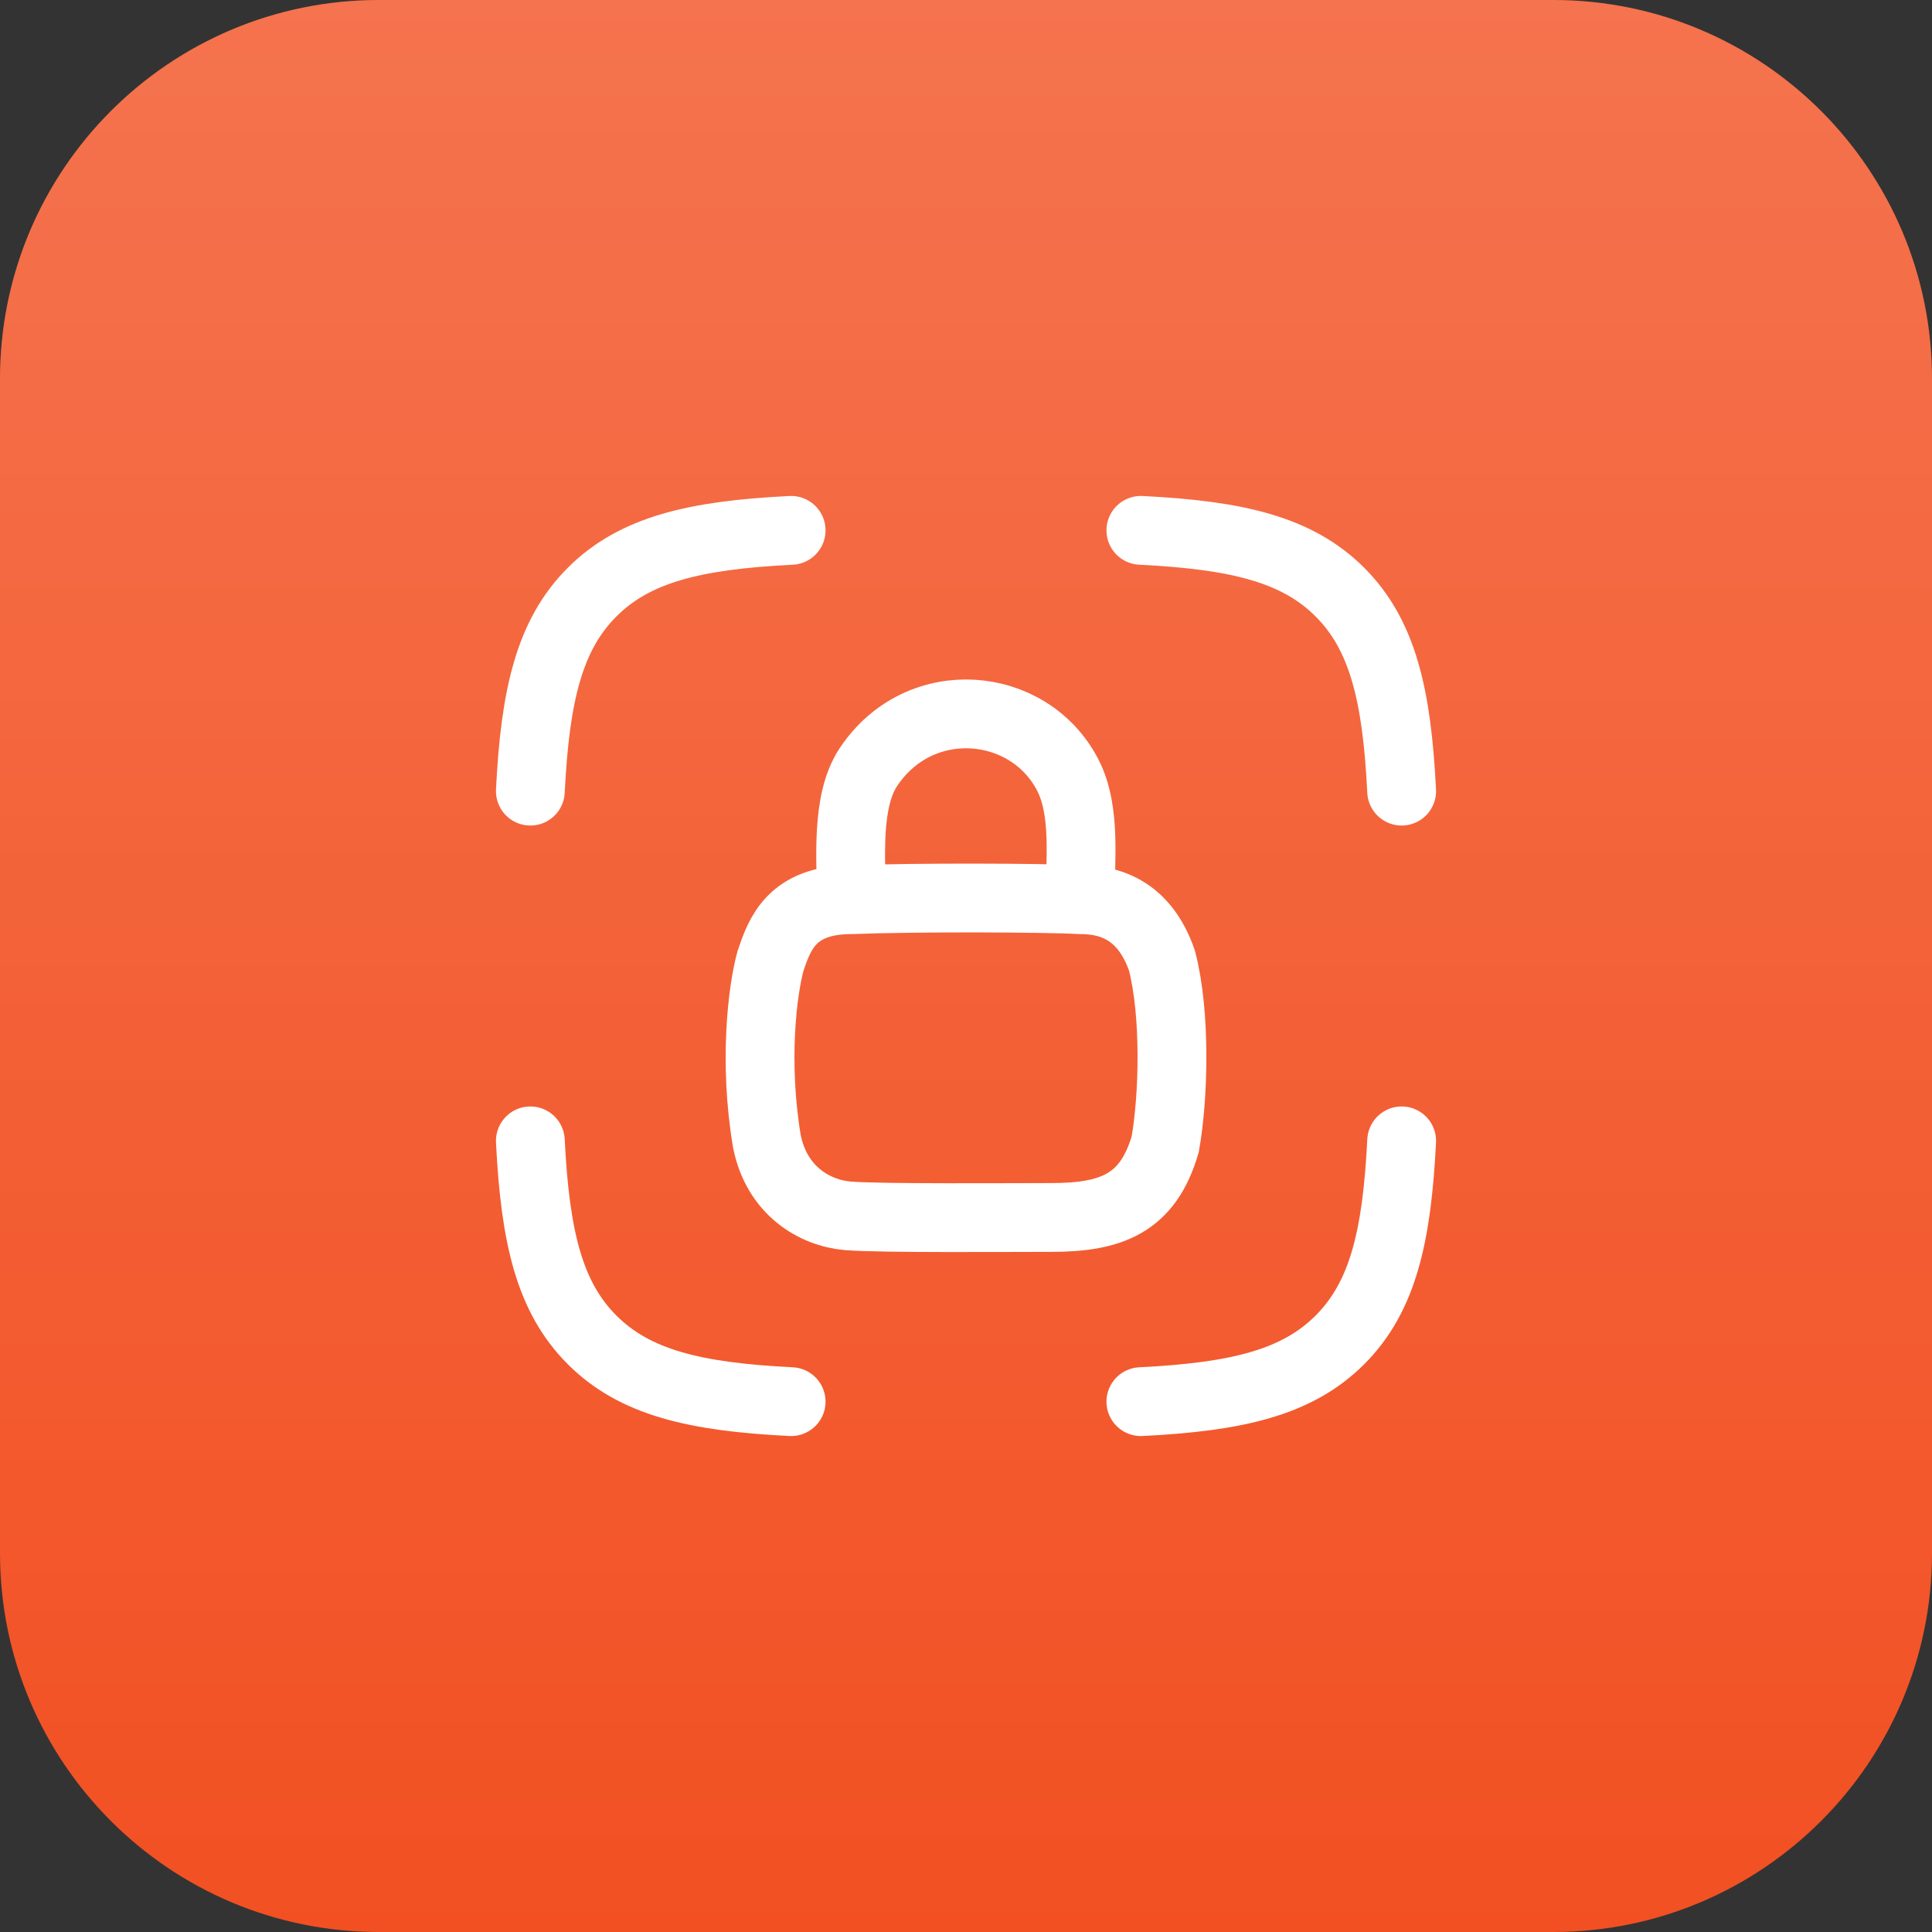
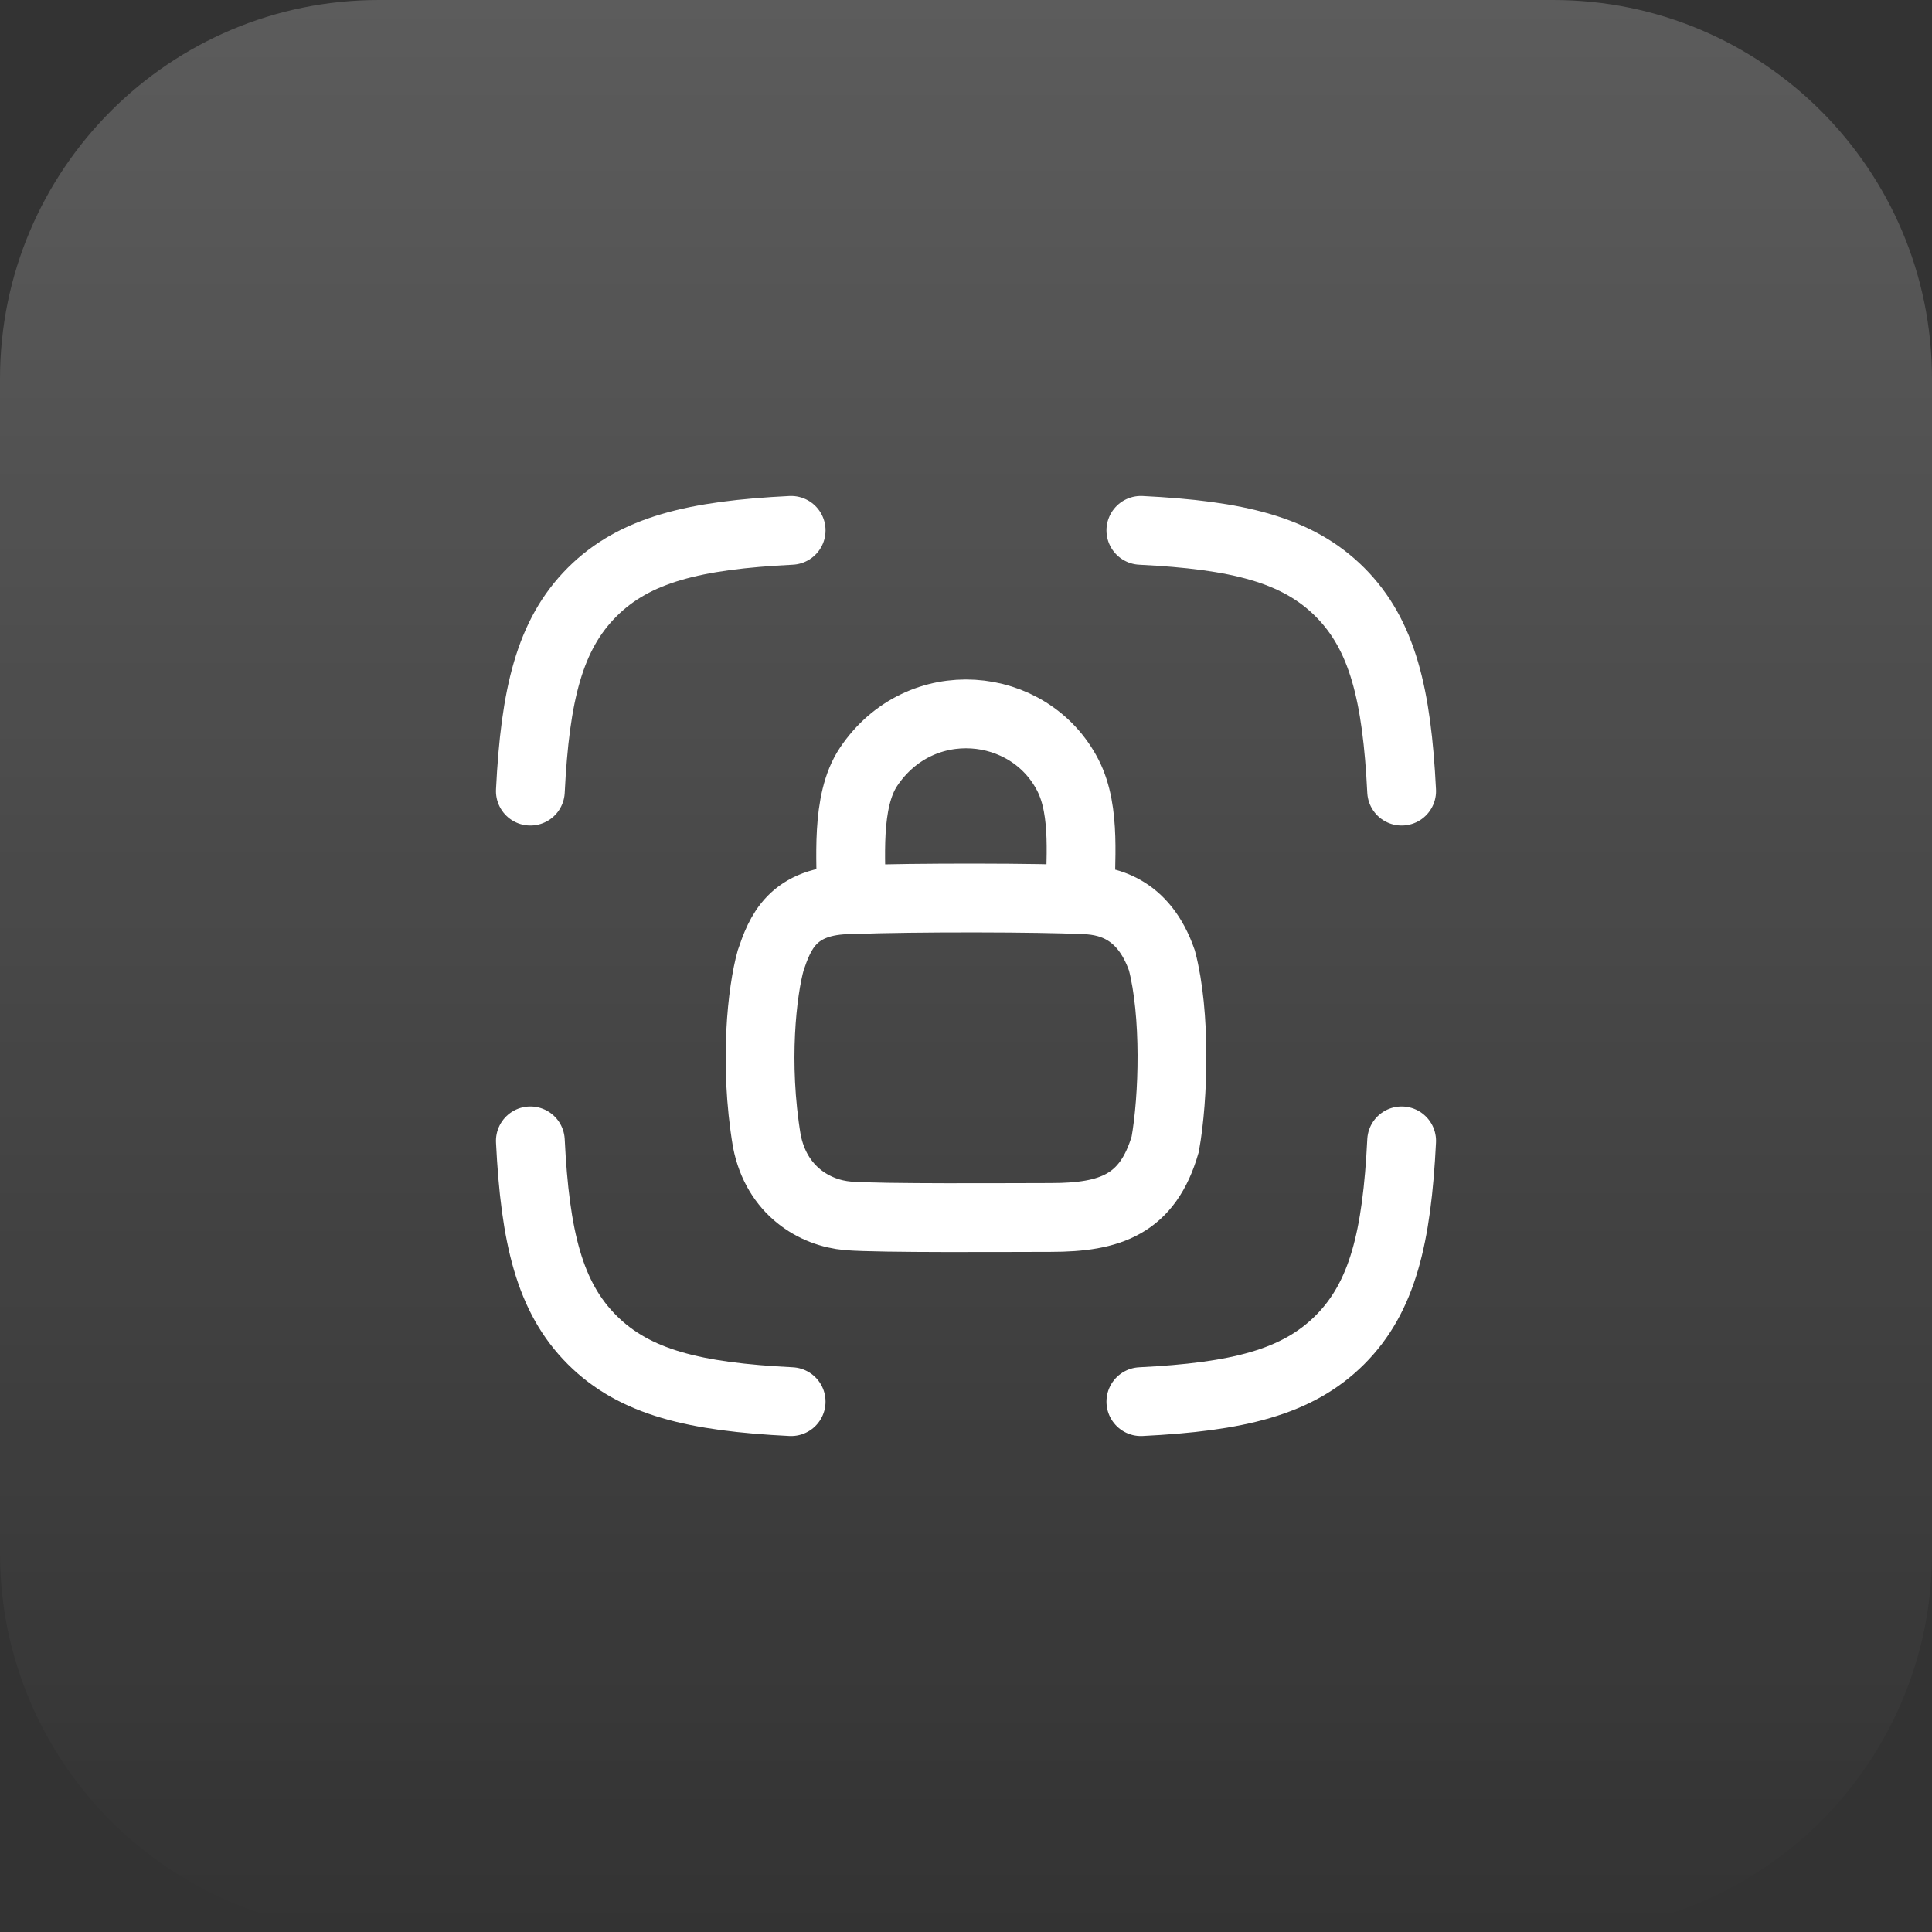
<svg xmlns="http://www.w3.org/2000/svg" width="51" height="51" viewBox="0 0 51 51" fill="none">
  <rect x="0" y="0" width="51" height="51" fill="#333333" stroke="none" />
-   <path d="M0 10C0 4.477 4.477 0 10 0H41C46.523 0 51 4.477 51 10V41C51 46.523 46.523 51 41 51H10C4.477 51 0 46.523 0 41V10Z" fill="#F25022" />
  <path d="M0 10C0 4.477 4.477 0 10 0H41C46.523 0 51 4.477 51 10V41C51 46.523 46.523 51 41 51H10C4.477 51 0 46.523 0 41V10Z" fill="url(#paint0_linear_0_1330)" fill-opacity="0.2" />
  <path d="M14 20.884C14.126 18.342 14.503 16.758 15.63 15.63C16.758 14.503 18.342 14.126 20.884 14M37 20.884C36.874 18.342 36.497 16.758 35.37 15.63C34.242 14.503 32.658 14.126 30.116 14M30.116 37C32.658 36.874 34.242 36.497 35.37 35.37C36.497 34.243 36.874 32.658 37 30.116M20.884 37C18.342 36.874 16.758 36.497 15.63 35.37C14.503 34.243 14.126 32.658 14 30.116" stroke="white" stroke-width="1.816" stroke-linecap="round" stroke-linejoin="round" />
  <path d="M22.474 23.75C22.474 22.731 22.314 21.158 22.929 20.241C24.288 18.215 27.171 18.485 28.188 20.462C28.687 21.432 28.498 22.789 28.522 23.75M22.474 23.75C20.903 23.75 20.584 24.649 20.343 25.354C20.122 26.148 19.896 28.042 20.242 30.117C20.5 31.439 21.511 32.021 22.381 32.095C23.212 32.165 26.722 32.138 27.739 32.138C29.313 32.138 30.297 31.792 30.759 30.205C30.98 28.971 31.041 26.765 30.672 25.354C30.182 23.944 29.195 23.75 28.522 23.75M22.474 23.75C24.137 23.684 27.571 23.697 28.522 23.75" stroke="white" stroke-width="1.816" stroke-linecap="round" />
  <defs>
    <linearGradient id="paint0_linear_0_1330" x1="25.5" y1="0" x2="25.5" y2="51" gradientUnits="userSpaceOnUse">
      <stop stop-color="white" />
      <stop offset="1" stop-color="white" stop-opacity="0" />
    </linearGradient>
  </defs>
</svg>